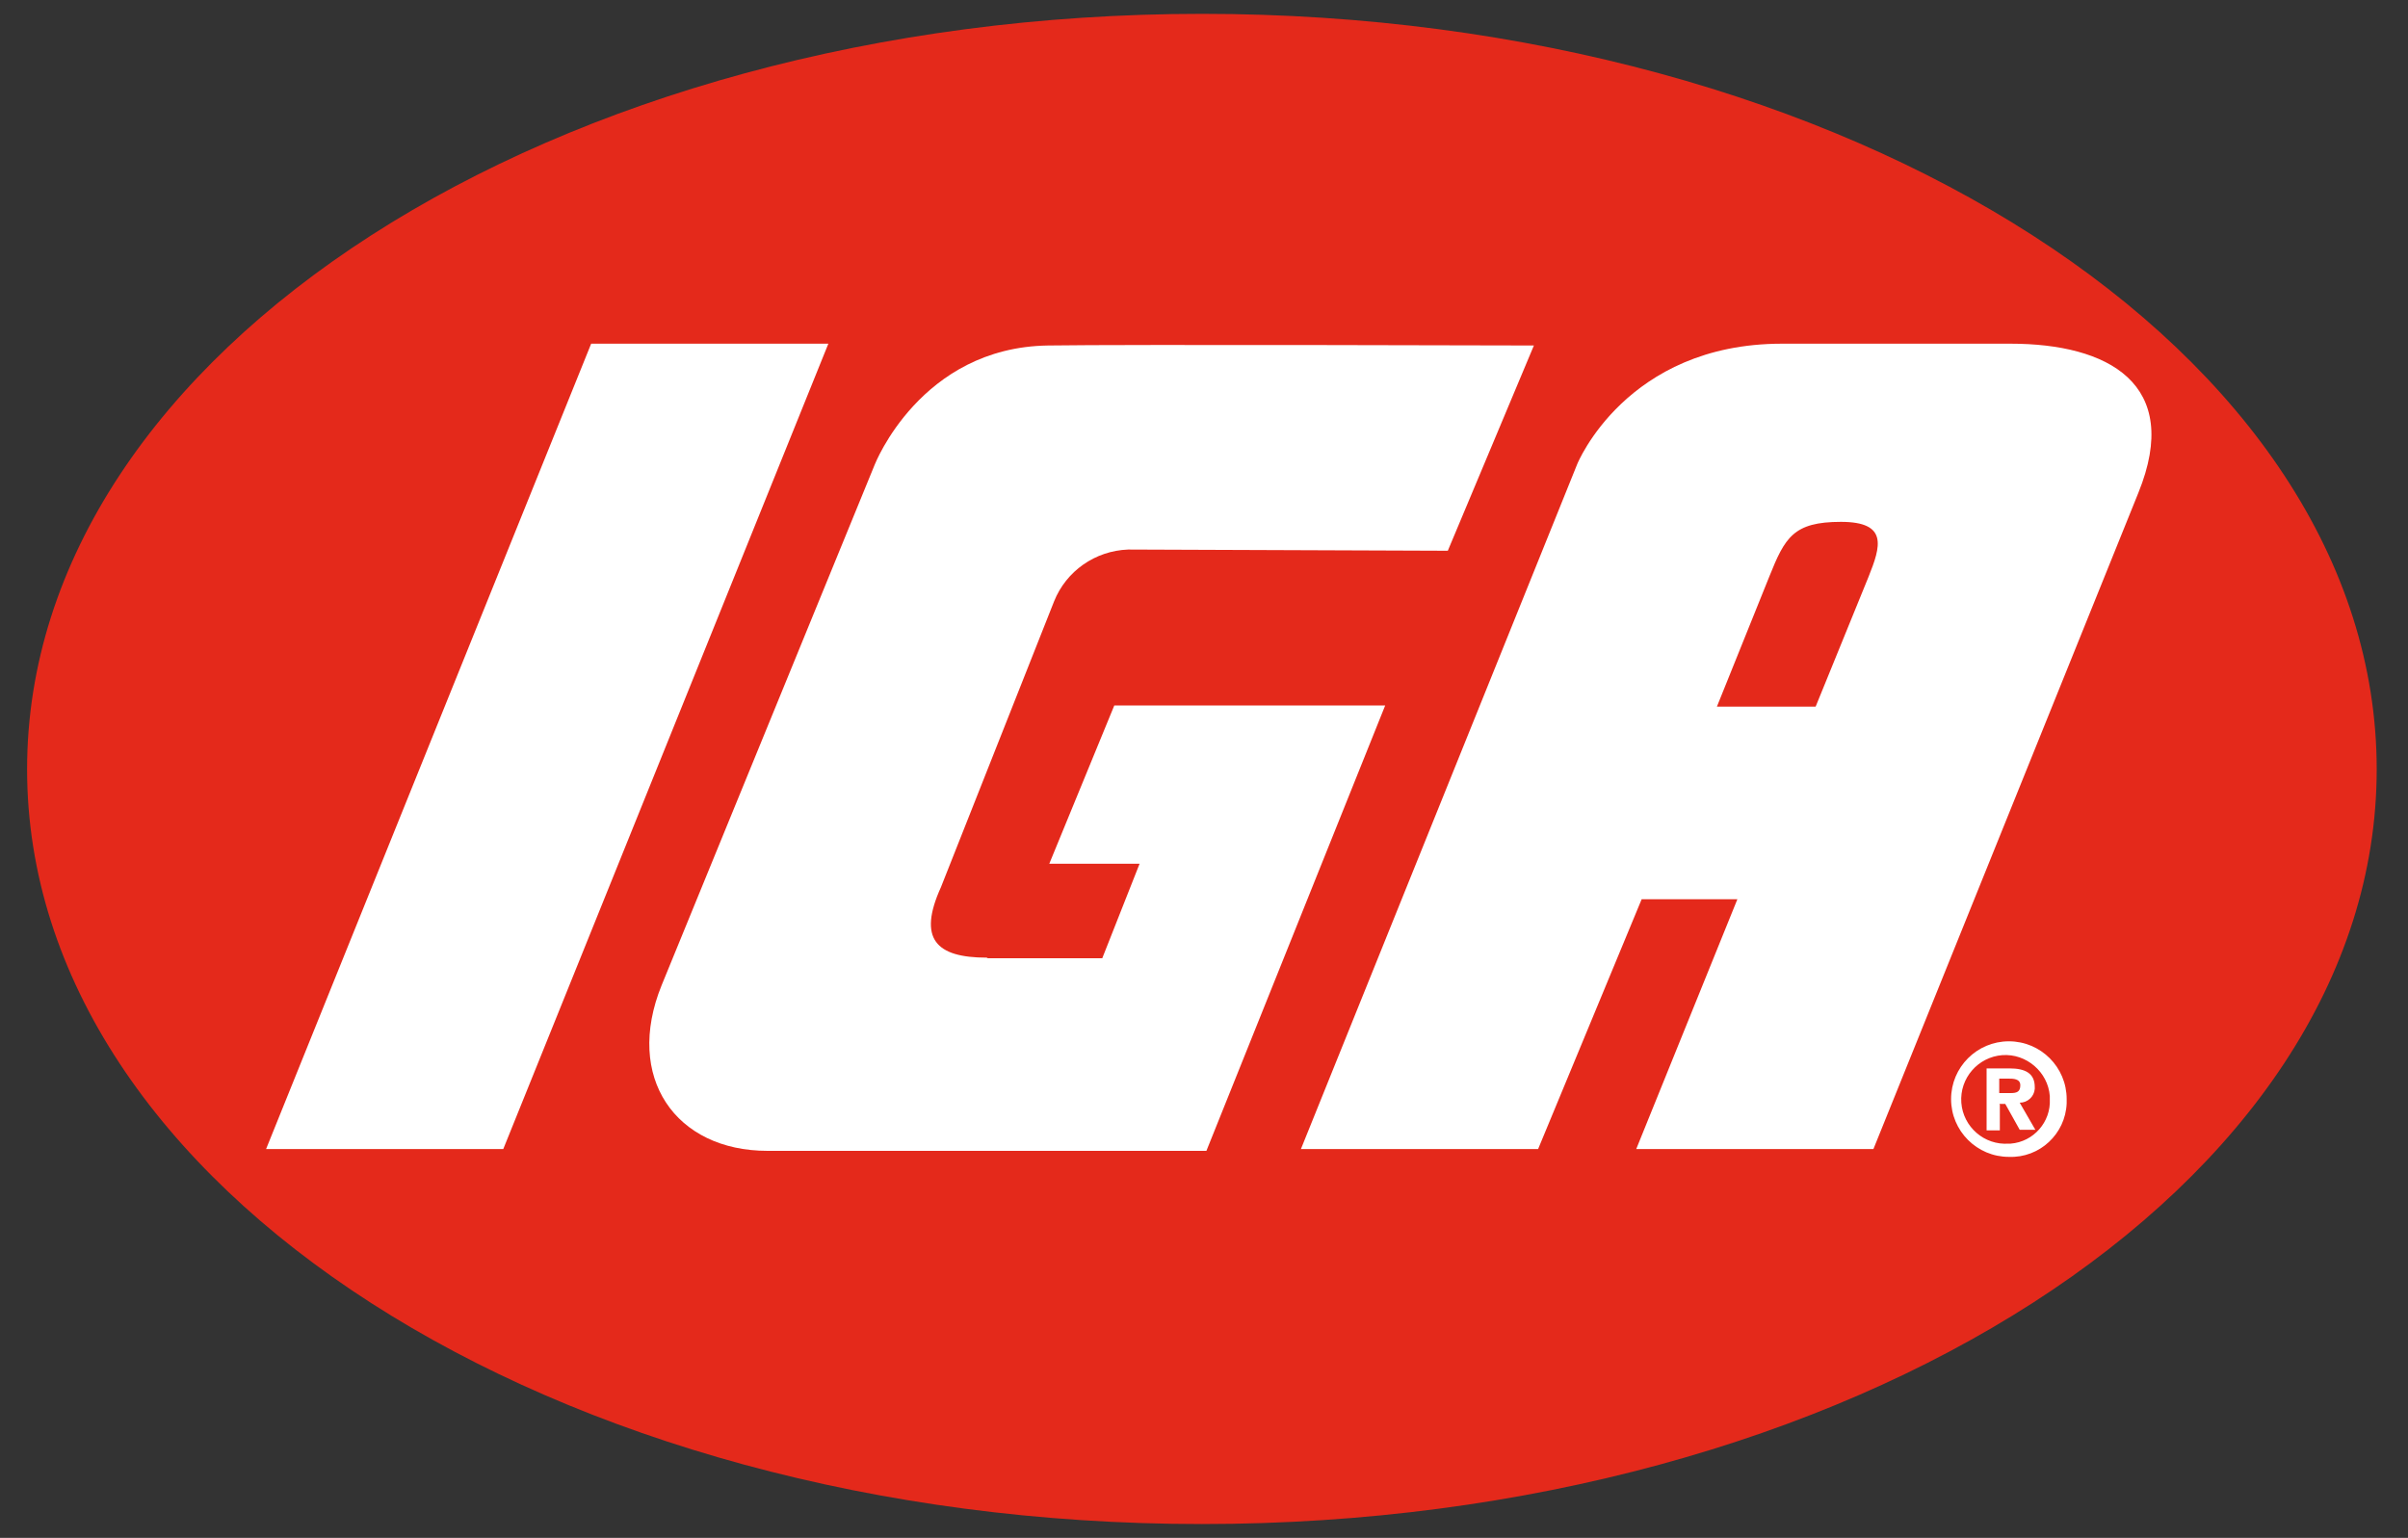
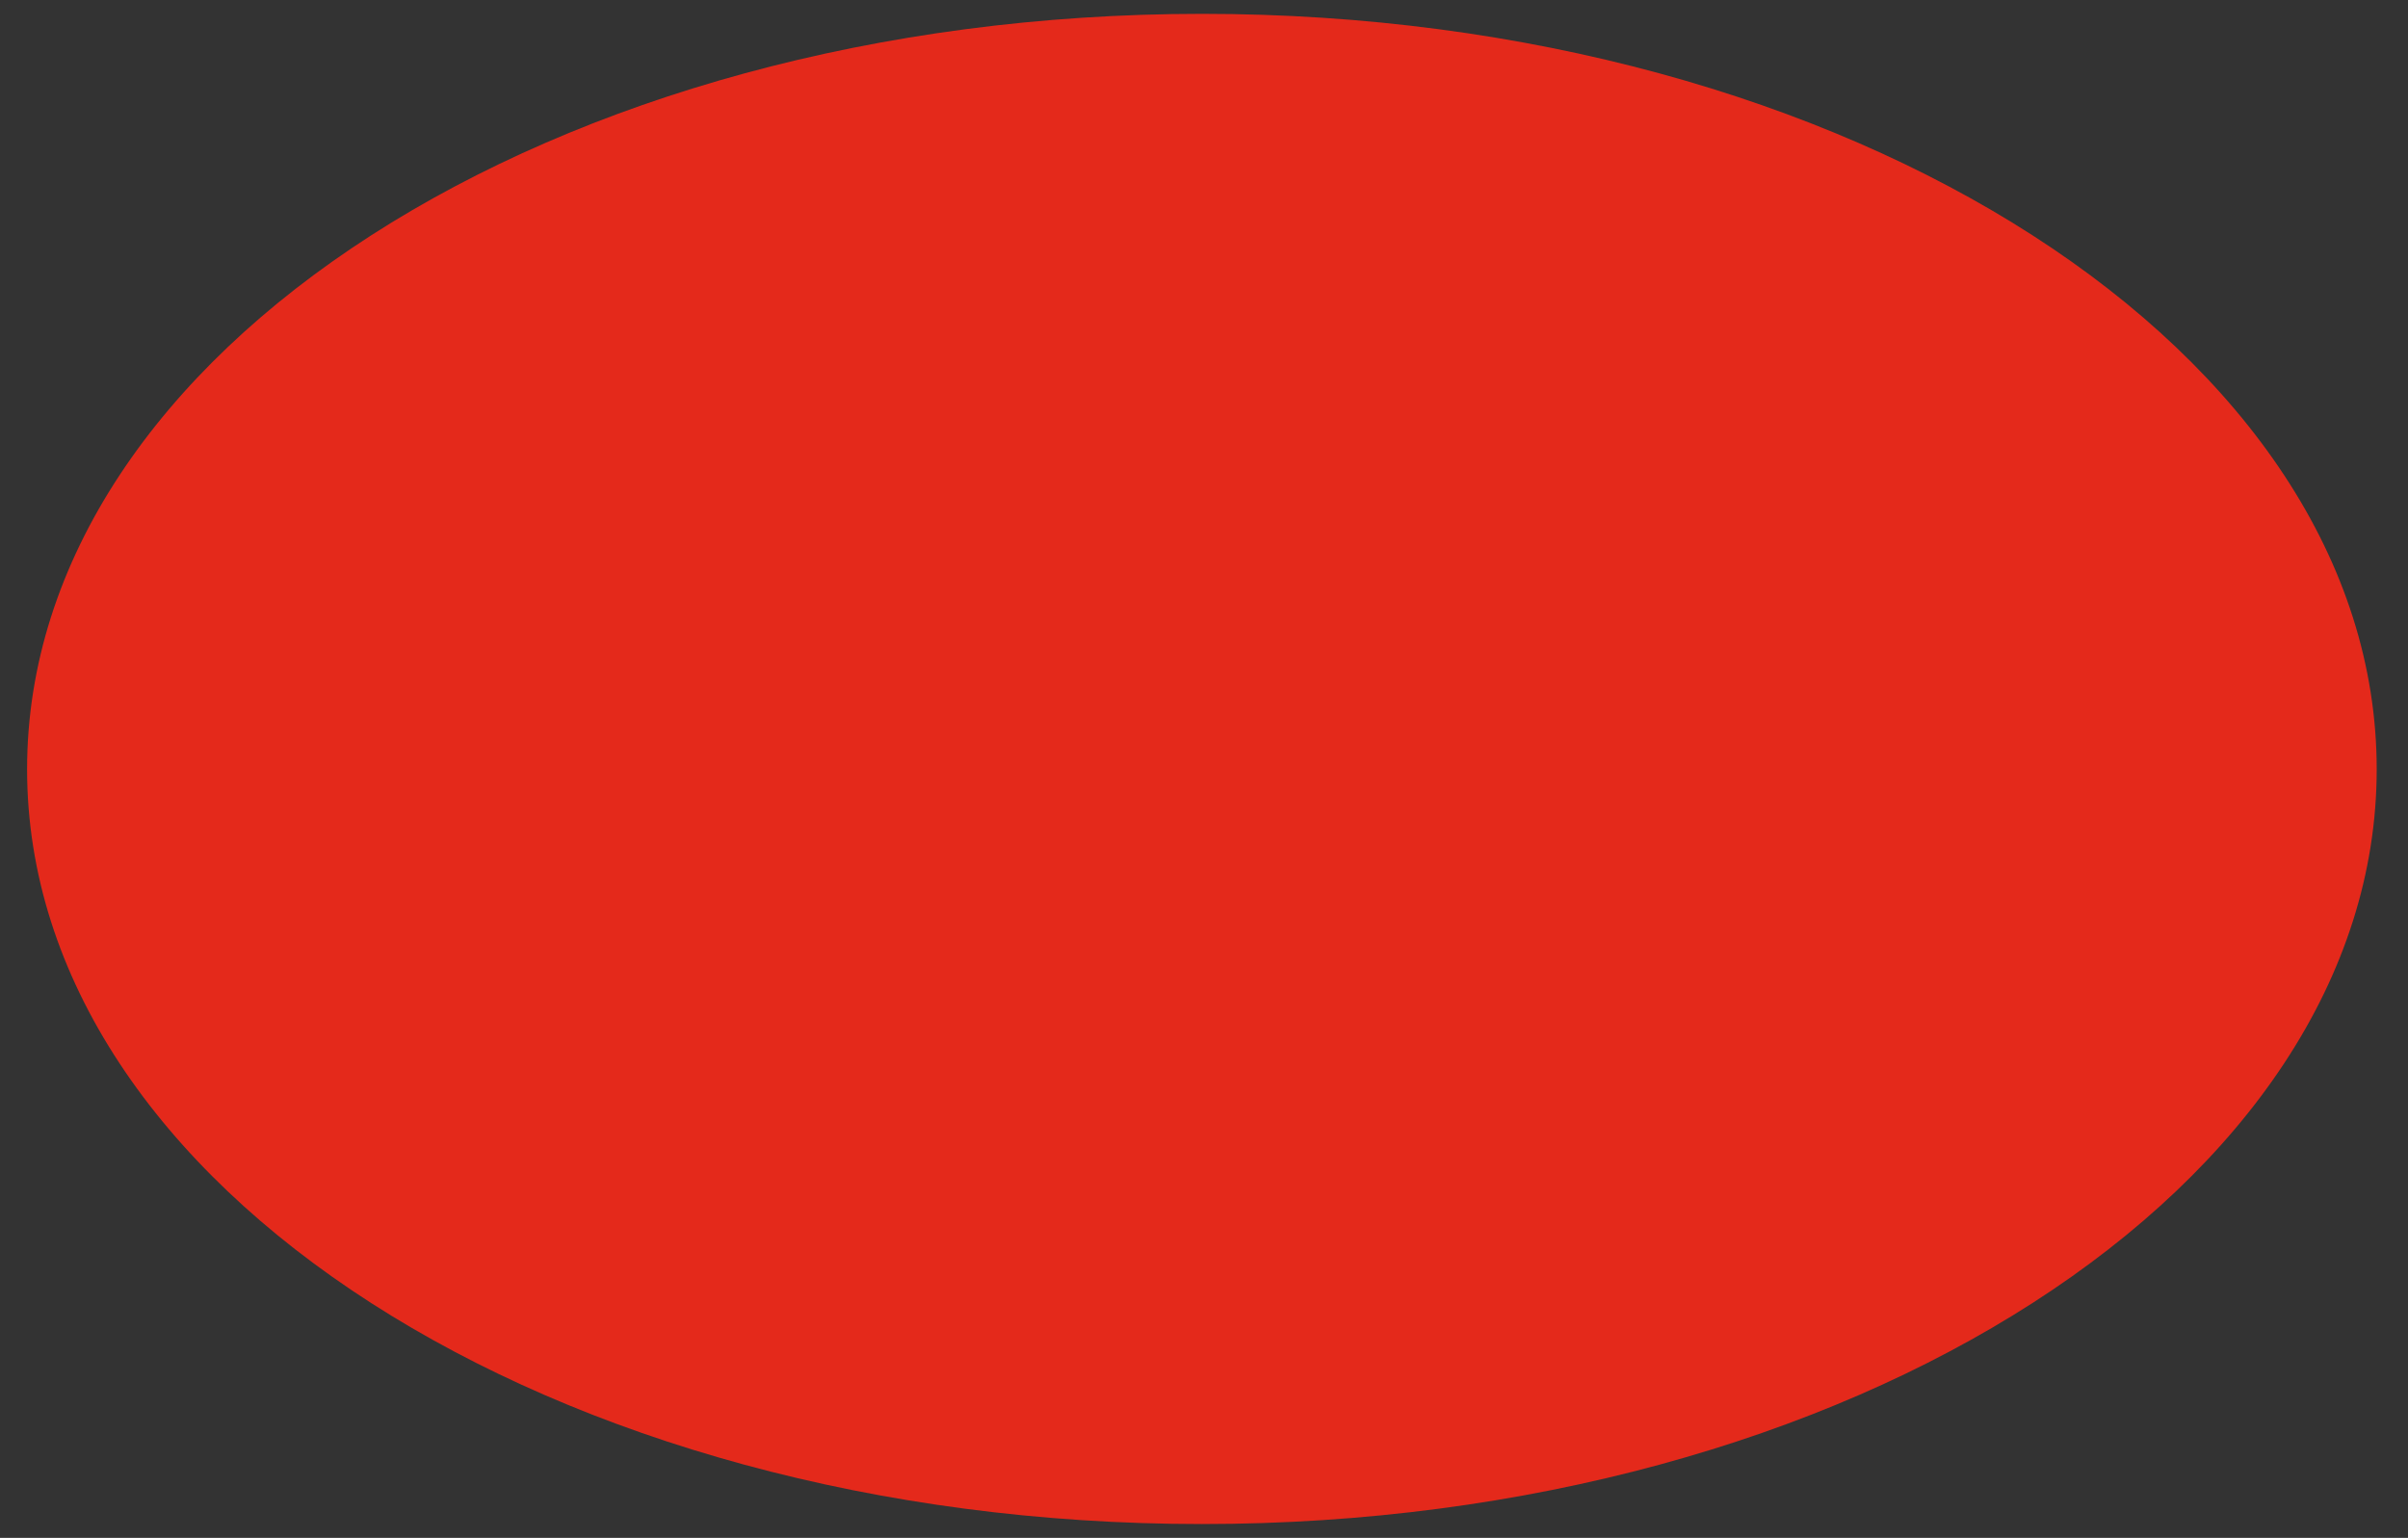
<svg xmlns="http://www.w3.org/2000/svg" id="IGA_Logo" version="1.1" viewBox="0 0 400 255.5">
  <rect x="0" y="0" width="400" height="255.5" fill="#333333" stroke="none" />
  <defs>
    <style>
      .st0 {
        fill: #e4291b;
      }

      .st1 {
        fill: #fff;
      }
    </style>
  </defs>
  <g id="Group_2">
    <path id="Path_1" class="st0" d="M199.7,253.2c107.8,0,195.1-56.2,195.1-125.4S307.4,2.3,199.7,2.3,4.5,58.5,4.5,127.8s87.4,125.4,195.1,125.4" />
    <g id="Group_1">
-       <path id="Path_2" class="st1" d="M137.6,57.1l-54,133.8h-39.4L98.2,57.1h39.4Z" />
-       <path id="Path_3" class="st1" d="M293.9,95.8c2.6-6.5,4-9.1,11.9-9.1s6.6,4.1,4.6,9.1l-8.8,21.6h-16.4l8.7-21.6ZM333.9,57.1h-37.9c-25.9,0-34,20-34,20l-45.9,113.8h39.4l17.2-41.5h15.9l-16.8,41.5h39.4l44-109c7.4-18.2-5.1-24.8-21.2-24.8" />
-       <path id="Path_4" class="st1" d="M163.9,159.1c-8.4,0-11.5-3.1-7.6-11.7l18.8-47.5c2-5,6.8-8.4,12.3-8.6l53.1.2,14.3-34.1s-68.6-.2-80.7,0c-21.2.3-28.8,19.8-28.8,19.8l-35.4,86.5c-6.2,15.3,2.3,27.5,17.6,27.5h72.9l29.7-74h-45l-10.8,26.3h15l-6.2,15.7h-19Z" />
-       <path id="Path_5" class="st1" d="M340.5,182.6c.2,3.8-2.7,7.1-6.5,7.4,0,0-.2,0-.3,0h0c-4.1.3-7.6-2.8-7.9-6.8-.3-4.1,2.8-7.6,6.8-7.9s7.6,2.8,7.9,6.8c0,.2,0,.4,0,.5M343.3,182.6c0-5.3-4.3-9.6-9.6-9.6s-9.6,4.3-9.6,9.6c0,5.3,4.3,9.6,9.6,9.6,0,0,0,0,0,0,5.1.2,9.4-3.8,9.6-8.9,0-.2,0-.5,0-.7M332.1,183.4h1l2.4,4.3h2.6l-2.6-4.5c1.3,0,2.4-1,2.5-2.3,0-.1,0-.2,0-.3,0-2.3-1.6-3.1-4.2-3.1h-3.8v10.3h2.2v-4.3ZM332.1,181.7v-2.5h1.5c.8,0,2,0,2,1.1s-.6,1.3-1.6,1.3h-1.9Z" />
-     </g>
+       </g>
  </g>
</svg>